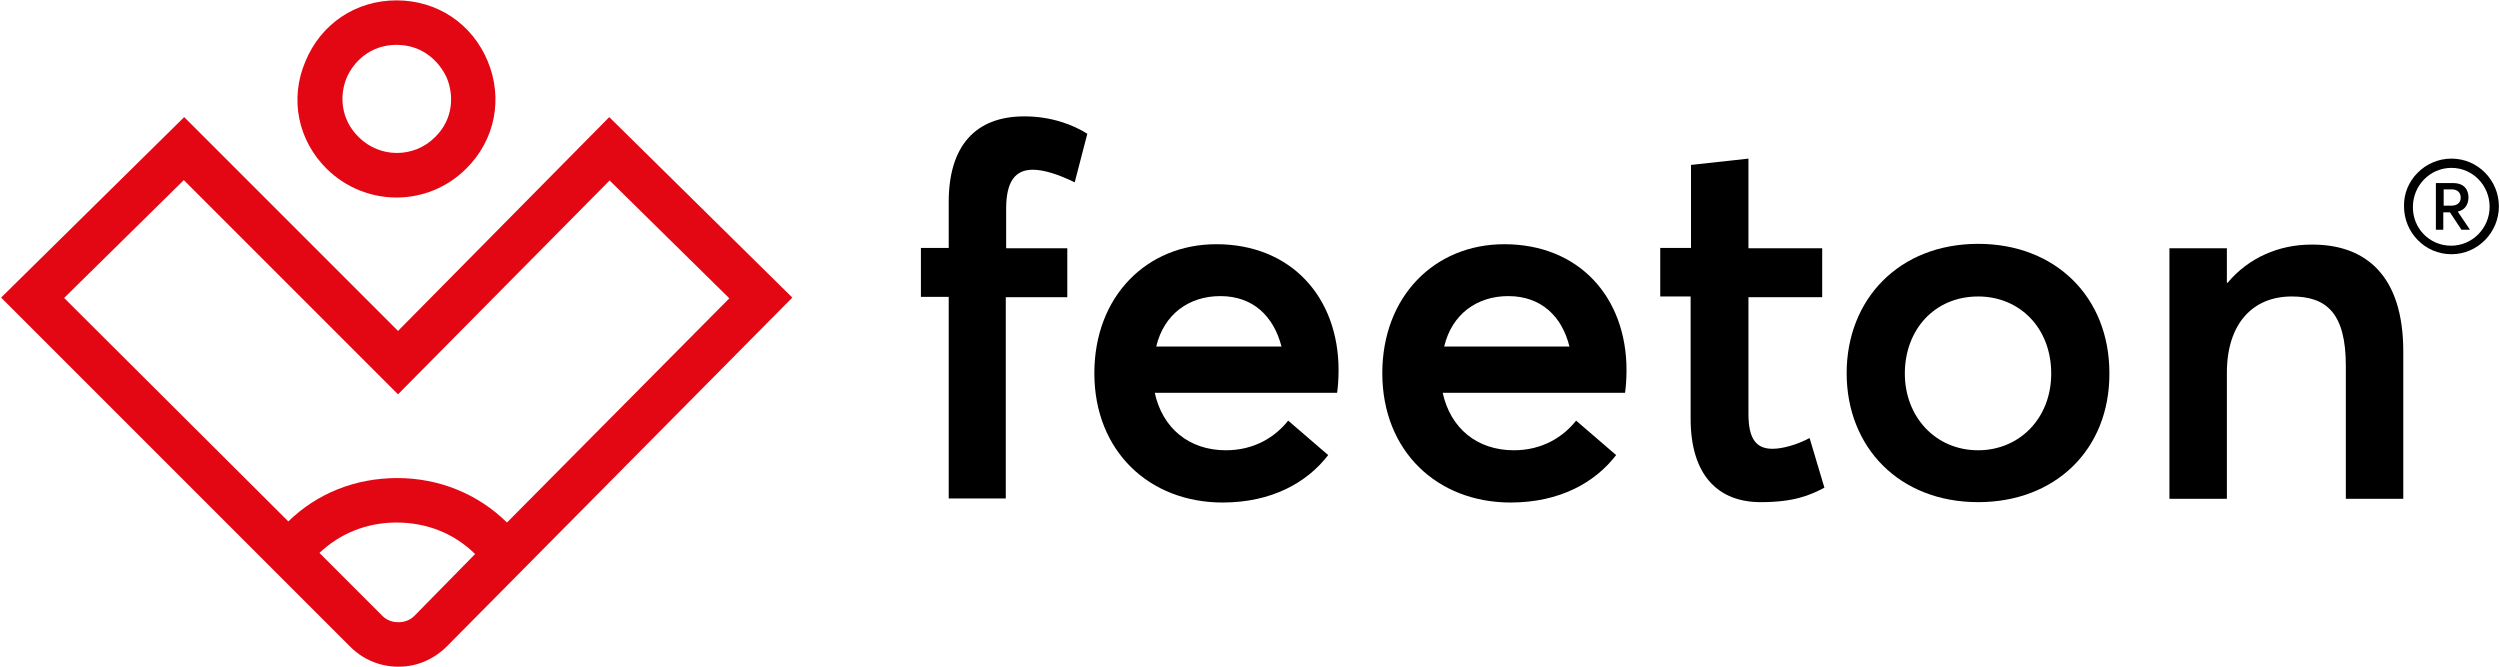
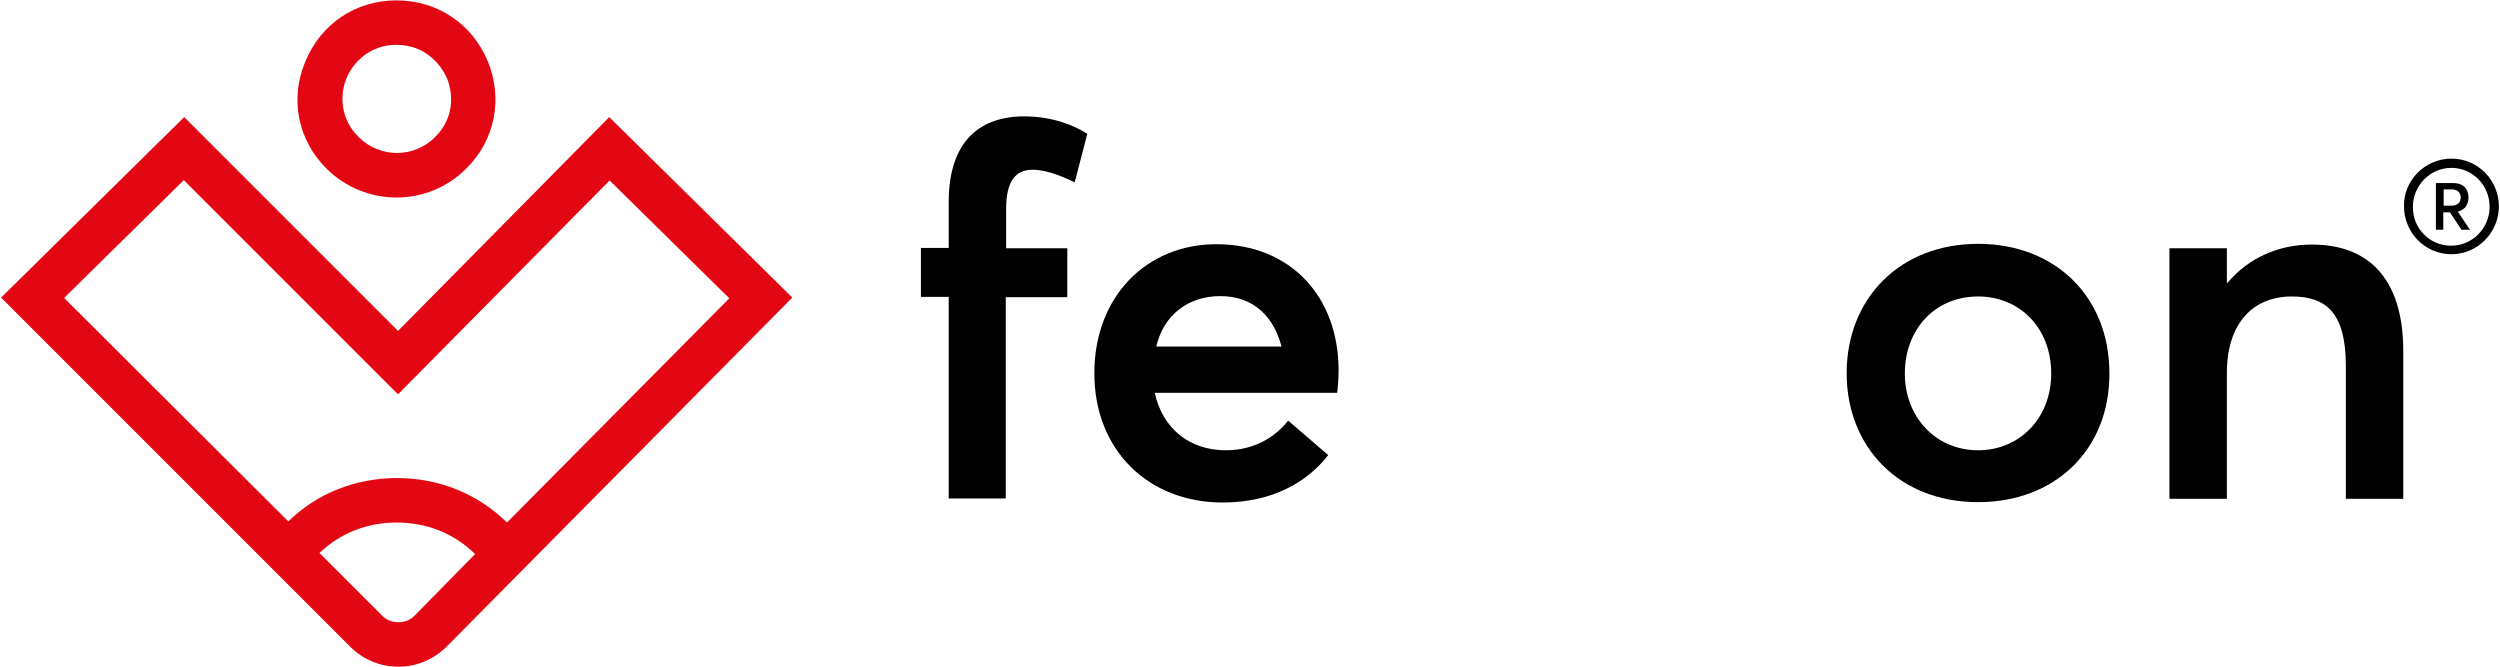
<svg xmlns="http://www.w3.org/2000/svg" version="1.1" id="Laag_1" x="0px" y="0px" viewBox="0 0 674.6 180" style="enable-background:new 0 0 674.6 180;" xml:space="preserve">
  <style type="text/css">
	.st0{fill:#E30613;}
</style>
  <g>
    <g>
      <g>
        <g>
          <g>
            <path class="st0" d="M107,53.3c-6.8,0-13.6-2.6-18.8-7.7c-7.8-7.7-10.1-18.9-5.8-29C86.6,6.4,96,0.1,107,0.1       s20.4,6.3,24.6,16.4s2,21.3-5.8,29C120.6,50.7,113.8,53.3,107,53.3z M107,12.1c-7.2,0-11.7,4.7-13.5,9       C91.7,25.5,91.7,32,96.8,37c5.7,5.7,14.9,5.7,20.6,0c5.1-5,5-11.5,3.2-15.9C118.7,16.8,114.2,12.1,107,12.1z" />
          </g>
        </g>
        <path class="st0" d="M164.4,31.6l-57,57.7L49.7,31.6L0.3,80.3l94.2,94.2c3.5,3.5,8.1,5.4,13,5.4c0,0,0,0,0.1,0     c4.9,0,9.5-2,13-5.5l93.2-94.1L164.4,31.6z M49.6,48.6l57.8,57.8l57.1-57.7l32.3,31.8L136.8,141c-7.8-7.7-18.3-12-29.6-12     s-21.6,4.1-29.4,11.7L17.3,80.4L49.6,48.6z M112,166c-1.2,1.3-2.8,1.9-4.5,1.9l0,0c-1.7,0-3.3-0.6-4.5-1.9l-16.8-16.8     c5.6-5.3,12.8-8.2,20.8-8.2c8.3,0,15.6,3,21.2,8.5L112,166z" />
      </g>
      <g>
        <path d="M256,80.1h-7.5V66.9h7.5V54.5c0-15.1,7.2-23.1,20.4-23.1c7.5,0,13.4,2.4,17,4.7l-3.4,13.1c-4.5-2.2-8.4-3.4-11.3-3.4     c-4.7,0-7.2,3.1-7.2,10.5V67H288v13.2h-16.6v54.3H256V80.1z" />
        <path d="M361.2,99.9c0,2.3-0.2,4.9-0.4,6.1h-49.2c2.1,9.6,9.3,15.5,19.2,15.5c7.8,0,13.4-3.7,16.8-8l10.8,9.3     c-5.7,7.4-15.2,12.8-28.5,12.8c-19.7,0-34.6-13.8-34.6-34.9c0-20.7,14.1-34.8,32.9-34.8C348.4,65.9,361.2,80.2,361.2,99.9     L361.2,99.9z M329.3,79.9c-8.4,0-15.2,4.8-17.3,13.6h33.8C343.7,85.4,338.2,79.9,329.3,79.9L329.3,79.9z" />
-         <path d="M438.9,99.9c0,2.3-0.2,4.9-0.4,6.1h-49.2c2.1,9.6,9.3,15.5,19.2,15.5c7.8,0,13.4-3.7,16.8-8l10.8,9.3     c-5.7,7.4-15.2,12.8-28.5,12.8c-19.7,0-34.6-13.8-34.6-34.9c0-20.7,14.1-34.8,32.9-34.8C426.1,65.9,438.9,80.2,438.9,99.9     L438.9,99.9z M407,79.9c-8.4,0-15.2,4.8-17.3,13.6h33.8C421.5,85.4,415.9,79.9,407,79.9L407,79.9z" />
-         <path d="M475.1,135.5c-11.6,0-18.9-7.4-18.9-22.5v-33H448V66.9h8.3V44.5l15.5-1.7v24.2h19.9v13.2h-19.9v31.5     c0,6.9,2.2,9.4,6.5,9.4c2.6,0,6.4-1,10-2.9l4,13.4C488.3,133.7,484,135.5,475.1,135.5L475.1,135.5z" />
        <path d="M533.8,135.5c-21.4,0-35.5-14.9-35.5-34.8c0-19.9,14.1-34.9,35.5-34.9c20.7,0,35.4,14.2,35.4,34.9     C569.3,121.4,554.5,135.5,533.8,135.5L533.8,135.5z M533.8,121.5c11,0,19.7-8.5,19.7-20.7c0-12.4-8.6-20.8-19.7-20.8     c-11.9,0-19.8,9.1-19.8,20.8C514,112.4,522.2,121.5,533.8,121.5L533.8,121.5z" />
        <path d="M648.5,94.8v39.8h-15.5V98.7c0-14.3-5.3-18.7-14.6-18.7c-10.5,0-17.5,7.3-17.5,20.6v34h-15.5V67h15.5v9.3h0.2     C606.8,69.5,615,66,623.7,66C638.5,65.9,648.5,74.5,648.5,94.8z" />
      </g>
    </g>
    <g>
      <path d="M661.5,42.8c7.2,0,12.8,5.9,12.8,12.9s-5.7,12.9-12.8,12.9c-7.2,0-12.8-5.9-12.8-12.9C648.5,48.8,654.3,42.8,661.5,42.8    L661.5,42.8z M661.4,66.3c5.8,0,10.4-4.8,10.4-10.5c0-5.7-4.5-10.5-10.3-10.5c-5.9,0-10.4,4.9-10.4,10.5    C651,61.5,655.5,66.3,661.4,66.3L661.4,66.3z M663.2,57.1l3.3,4.9h-2.3l-3.1-4.7h-1.8V62h-2V49.4h4.6c3,0,4.2,1.7,4.2,4    C666,55.4,665,56.7,663.2,57.1z M659.3,55.5h2.1c1.9,0,2.6-1,2.6-2.2c0-1.3-0.9-2.2-2.4-2.2h-2.2V55.5z" />
    </g>
  </g>
</svg>